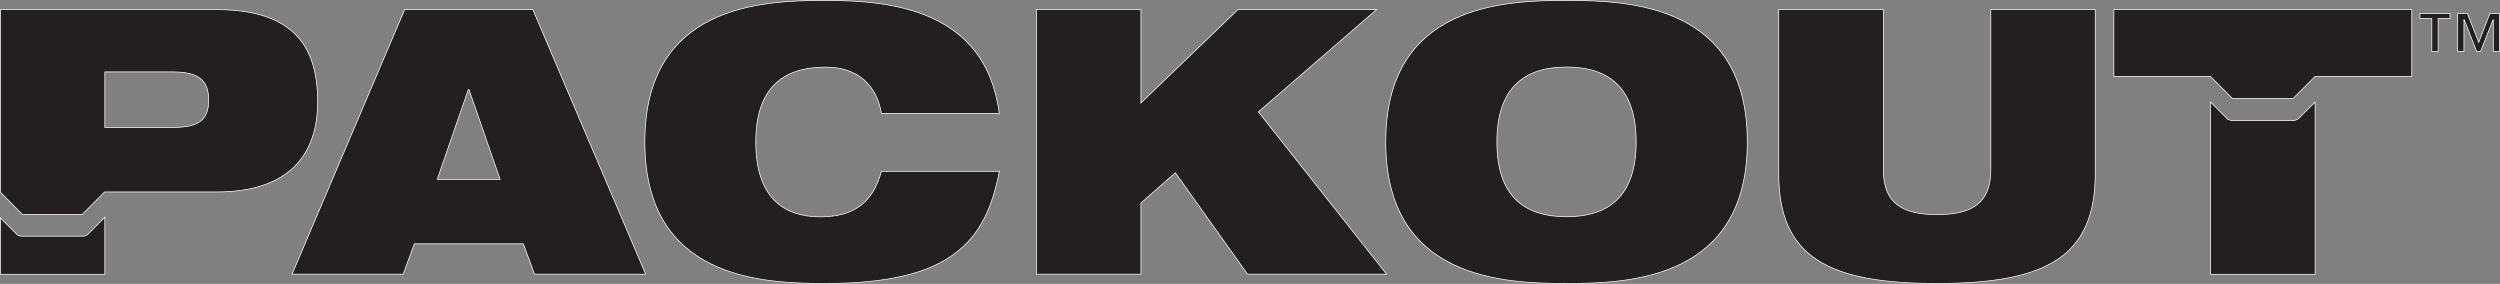
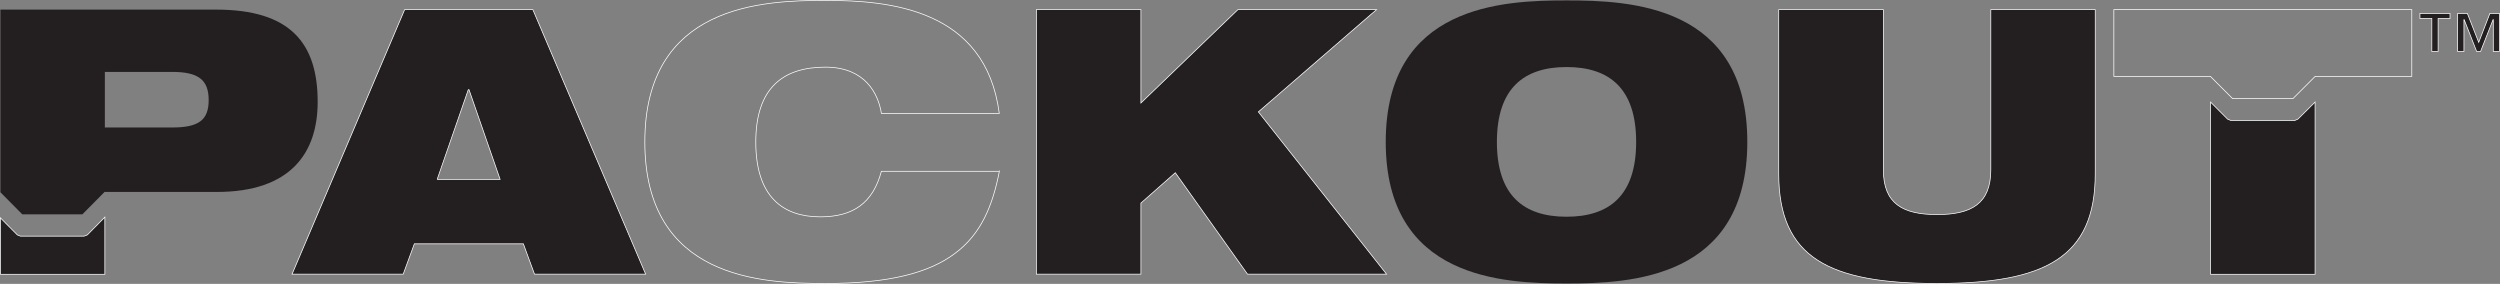
<svg xmlns="http://www.w3.org/2000/svg" id="Layer_1" data-name="Layer 1" viewBox="0 0 242 27.48">
  <rect x="0" y="0" width="242" height="27.48" fill="#808080" stroke="none" />
  <defs>
    <style>
      .cls-1, .cls-2 {
        fill: none;
      }

      .cls-3 {
        fill: #231f20;
      }

      .cls-4 {
        clip-path: url(#clippath-1);
      }

      .cls-2 {
        stroke: #fff;
        stroke-miterlimit: 10;
        stroke-width: .07px;
      }

      .cls-5 {
        clip-path: url(#clippath);
      }
    </style>
    <clipPath id="clippath">
      <rect class="cls-1" y="0" width="242" height="27.48" />
    </clipPath>
    <clipPath id="clippath-1">
      <rect class="cls-1" y="0" width="242" height="27.48" />
    </clipPath>
  </defs>
  <g id="Artwork_8" data-name="Artwork 8">
    <g class="cls-5">
      <g class="cls-4">
-         <path class="cls-3" d="M96.74,16.57c-.65,3.37-1.79,6.1-4.3,7.96-2.47,1.87-6.35,2.91-12.52,2.91s-17.5-.43-17.5-13.7S73.78.04,79.91.04s15.5.79,16.82,10.94h-11.41c-.29-1.83-1.51-4.48-5.42-4.48-4.13,0-6.74,2.04-6.74,7.25s2.55,7.24,6.24,7.24c3.19,0,5.09-1.33,5.92-4.41h11.41Z" />
        <path class="cls-2" d="M96.74,16.57c-.65,3.37-1.79,6.1-4.3,7.96-2.47,1.87-6.35,2.91-12.52,2.91s-17.5-.43-17.5-13.7S73.78.04,79.91.04s15.5.79,16.82,10.94h-11.41c-.29-1.83-1.51-4.48-5.42-4.48-4.13,0-6.74,2.04-6.74,7.25s2.55,7.24,6.24,7.24c3.19,0,5.09-1.33,5.92-4.41h11.41Z" />
        <polygon class="cls-3" points="113.77 16.72 110.44 19.66 110.44 26.54 100.32 26.54 100.32 .93 110.44 .93 110.44 9.97 119.83 .93 133.25 .93 121.81 10.83 134.22 26.54 120.76 26.54 113.77 16.72" />
        <polygon class="cls-2" points="113.77 16.72 110.44 19.66 110.44 26.54 100.32 26.54 100.32 .93 110.44 .93 110.44 9.97 119.83 .93 133.25 .93 121.81 10.83 134.22 26.54 120.76 26.54 113.77 16.72" />
        <path class="cls-3" d="M172.2.93h10.11v15.5c0,3.3,1.9,4.34,5.2,4.34s5.2-1.04,5.2-4.34V.93h10.11v15.89c0,8.14-4.91,10.62-15.32,10.62s-15.32-2.48-15.32-10.62V.93Z" />
        <path class="cls-2" d="M172.2.93h10.11v15.5c0,3.3,1.9,4.34,5.2,4.34s5.2-1.04,5.2-4.34V.93h10.11v15.89c0,8.14-4.91,10.62-15.32,10.62s-15.32-2.48-15.32-10.62V.93Z" />
        <polygon class="cls-3" points="8.45 22.74 8.14 22.86 1.98 22.86 1.68 22.74 .04 21.09 .04 26.55 10.15 26.55 10.15 21.02 8.45 22.74" />
        <polygon class="cls-2" points="8.45 22.74 8.14 22.86 1.98 22.86 1.68 22.74 .04 21.09 .04 26.55 10.15 26.55 10.15 21.02 8.45 22.74" />
-         <polygon class="cls-3" points="204.62 .93 204.62 7.39 213.96 7.39 213.98 7.41 216.11 9.54 221.96 9.54 224.11 7.39 233.46 7.39 233.46 .93 204.62 .93" />
        <polygon class="cls-2" points="204.62 .93 204.62 7.39 213.96 7.39 213.98 7.41 216.11 9.54 221.96 9.54 224.11 7.39 233.46 7.39 233.46 .93 204.62 .93" />
        <polygon class="cls-3" points="222.44 11.53 222.14 11.66 215.94 11.66 215.63 11.53 213.98 9.88 213.98 26.55 224.1 26.55 224.1 9.88 222.44 11.53" />
        <polygon class="cls-2" points="222.44 11.53 222.14 11.66 215.94 11.66 215.63 11.53 213.98 9.88 213.98 26.55 224.1 26.55 224.1 9.88 222.44 11.53" />
        <path class="cls-3" d="M237.16,1.79h-1.15v3.19h-.61V1.79h-1.15v-.49h2.91v.49ZM241.96,4.98h-.61V1.9h-.02l-1.21,3.08h-.38l-1.21-3.08h-.02v3.08h-.61V1.3h.94l1.1,2.8,1.08-2.8h.93v3.68Z" />
        <path class="cls-2" d="M237.16,1.79h-1.15v3.19h-.61V1.79h-1.15v-.49h2.91v.49ZM241.96,4.98h-.61V1.9h-.02l-1.21,3.08h-.38l-1.21-3.08h-.02v3.08h-.61V1.3h.94l1.1,2.8,1.08-2.8h.93v3.68Z" />
        <path class="cls-3" d="M51.58.93h-12.41l-10.9,25.61h10.76l1.08-2.94h10.55l1.08,2.94h10.76L51.58.93ZM42.32,17.36l3.01-8.68h.07l3.01,8.68h-6.1Z" />
        <path class="cls-2" d="M51.58.93h-12.41l-10.9,25.61h10.76l1.08-2.94h10.55l1.08,2.94h10.76L51.58.93ZM42.32,17.36l3.01-8.68h.07l3.01,8.68h-6.1Z" />
        <path class="cls-3" d="M151.64.04c-6.13,0-17.5.43-17.5,13.7s11.37,13.7,17.5,13.7,17.5-.43,17.5-13.7S157.78.04,151.64.04M151.64,20.98c-4.13,0-6.74-2.04-6.74-7.24s2.62-7.25,6.74-7.25,6.74,2.04,6.74,7.25-2.62,7.24-6.74,7.24" />
-         <path class="cls-2" d="M151.64.04c-6.13,0-17.5.43-17.5,13.7s11.37,13.7,17.5,13.7,17.5-.43,17.5-13.7S157.78.04,151.64.04ZM151.64,20.98c-4.13,0-6.74-2.04-6.74-7.24s2.62-7.25,6.74-7.25,6.74,2.04,6.74,7.25-2.62,7.24-6.74,7.24Z" />
        <path class="cls-3" d="M20.91.93H.04v17.68l2.12,2.14h5.81l2.15-2.17h10.87c7.17,0,9.76-3.8,9.76-8.72,0-5.7-2.66-8.93-9.83-8.93M16.68,12.34h-6.53v-5.38h6.53c2.55,0,3.52.79,3.52,2.73s-.97,2.65-3.52,2.65" />
-         <path class="cls-2" d="M20.91.93H.04v17.68l2.12,2.14h5.81l2.15-2.17h10.87c7.17,0,9.76-3.8,9.76-8.72,0-5.7-2.66-8.93-9.83-8.93ZM16.68,12.34h-6.53v-5.38h6.53c2.55,0,3.52.79,3.52,2.73s-.97,2.65-3.52,2.65Z" />
      </g>
    </g>
  </g>
</svg>